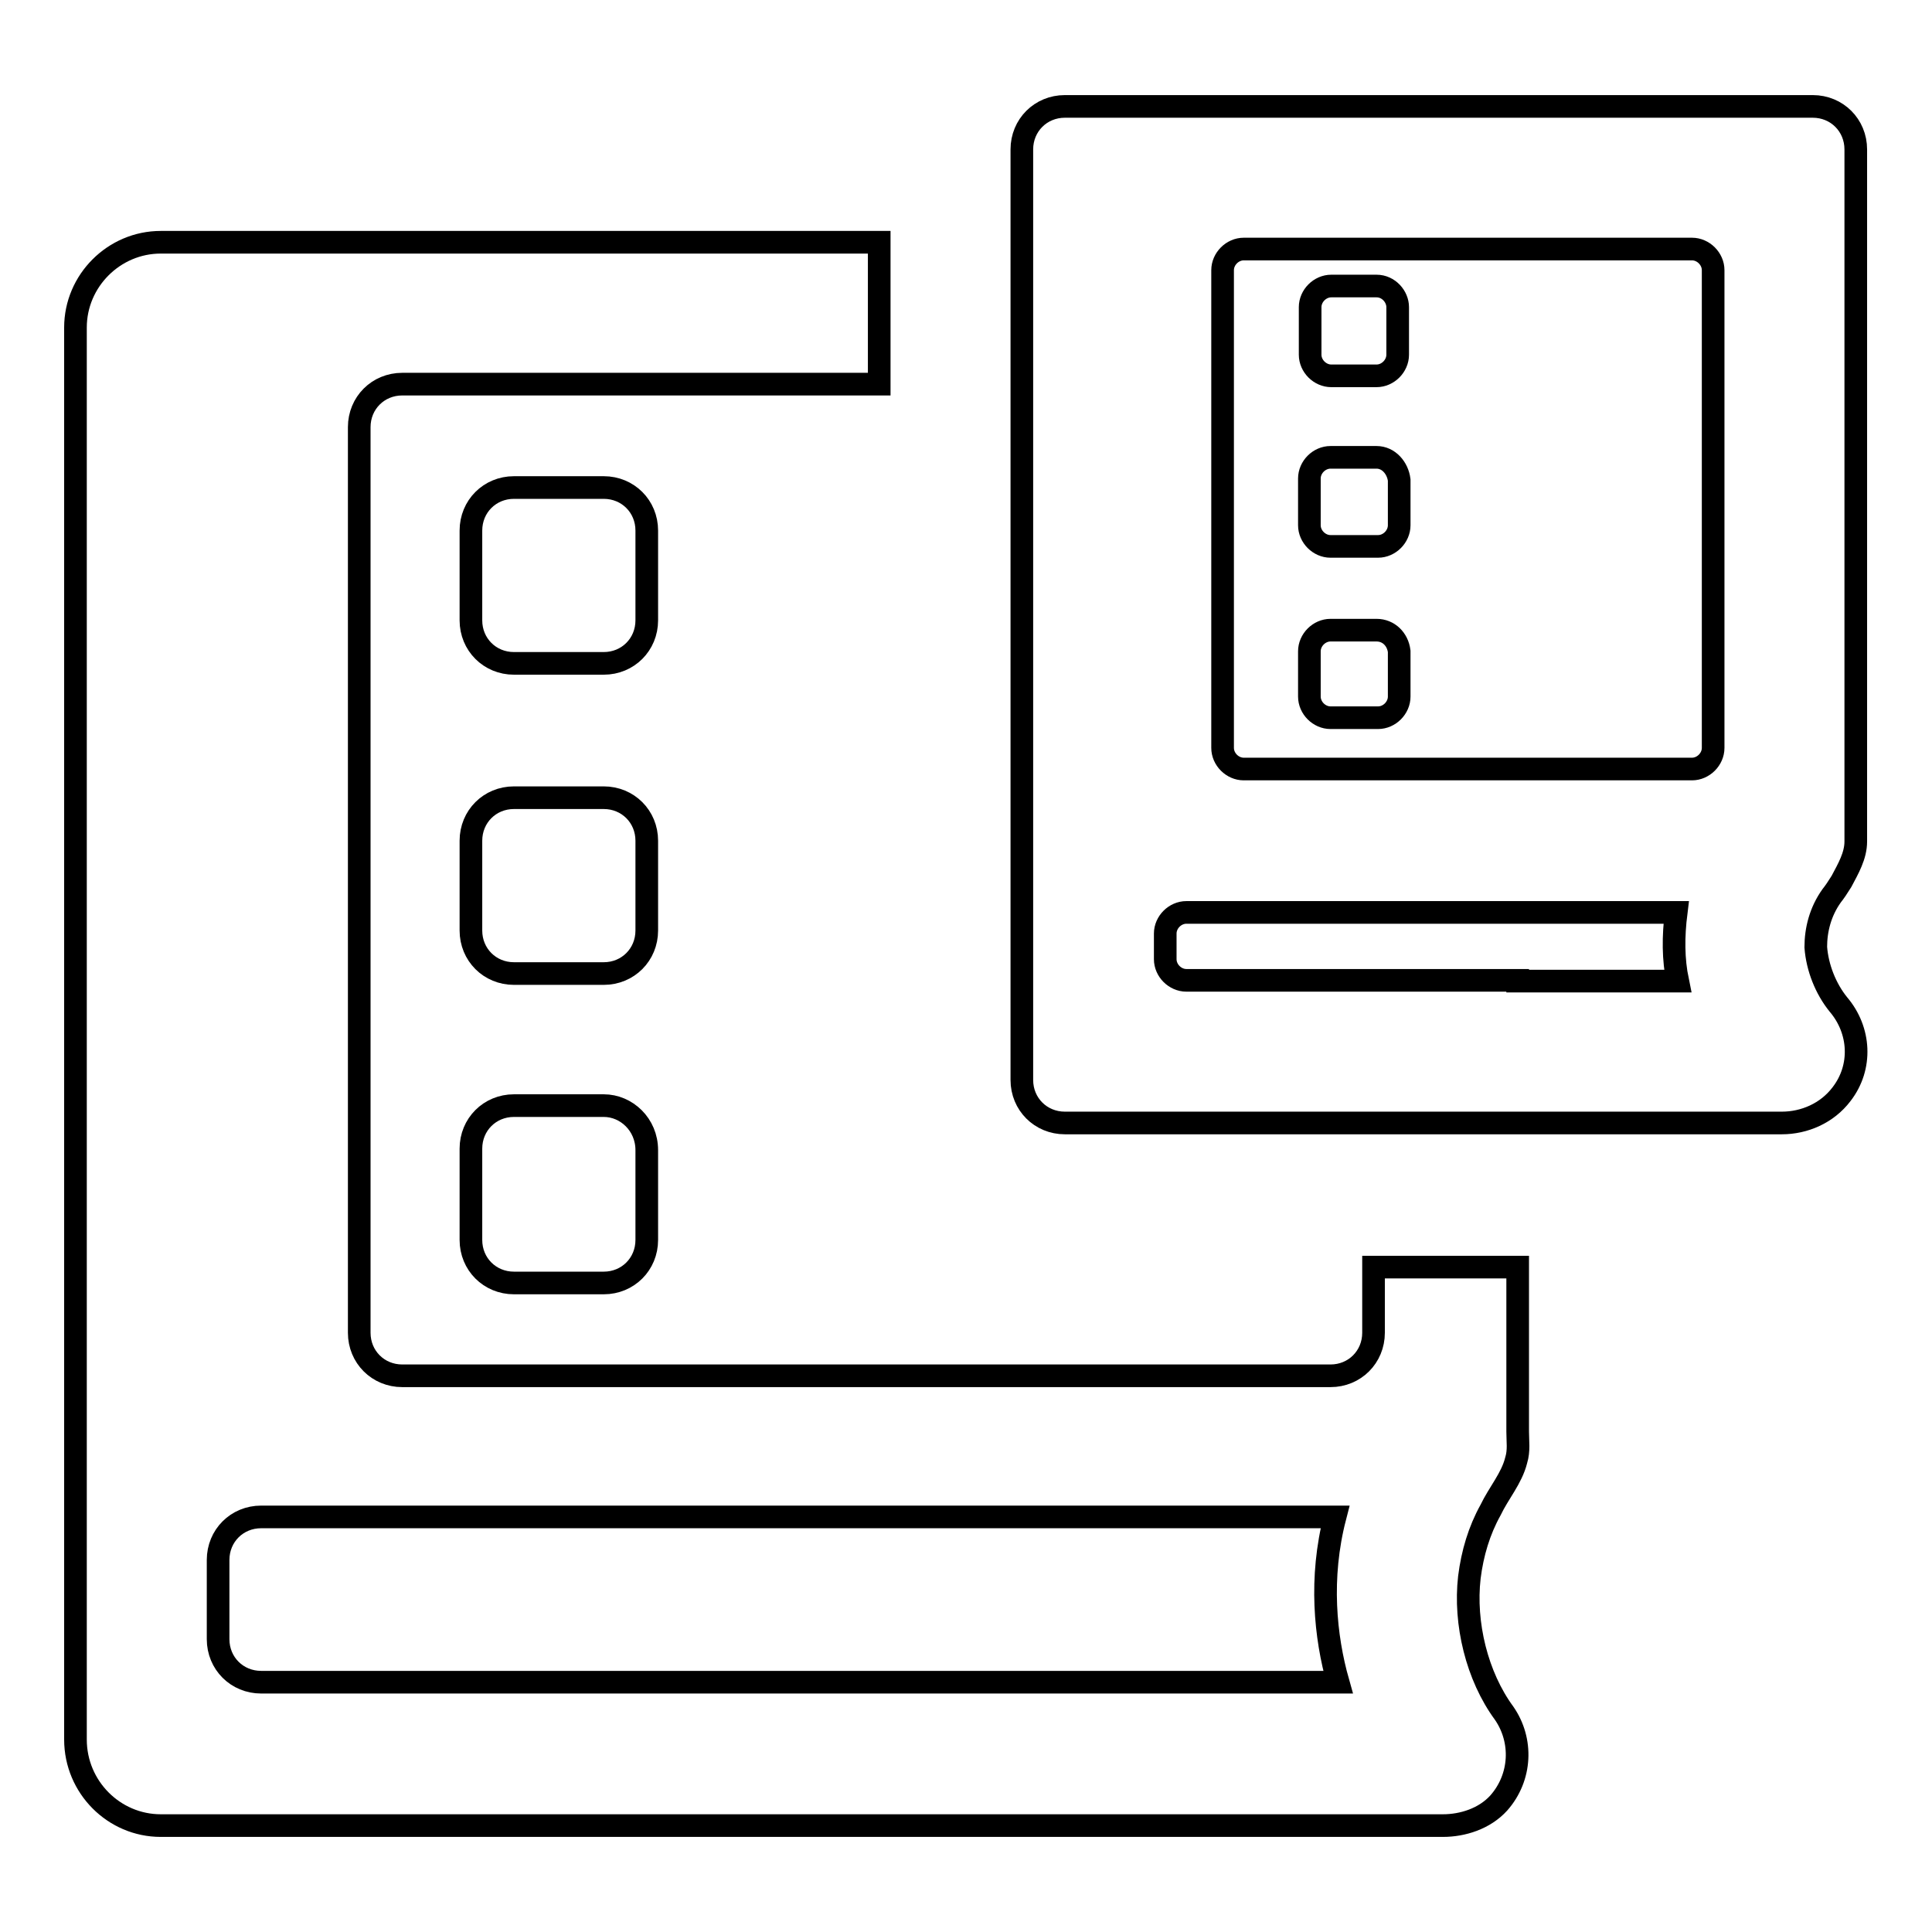
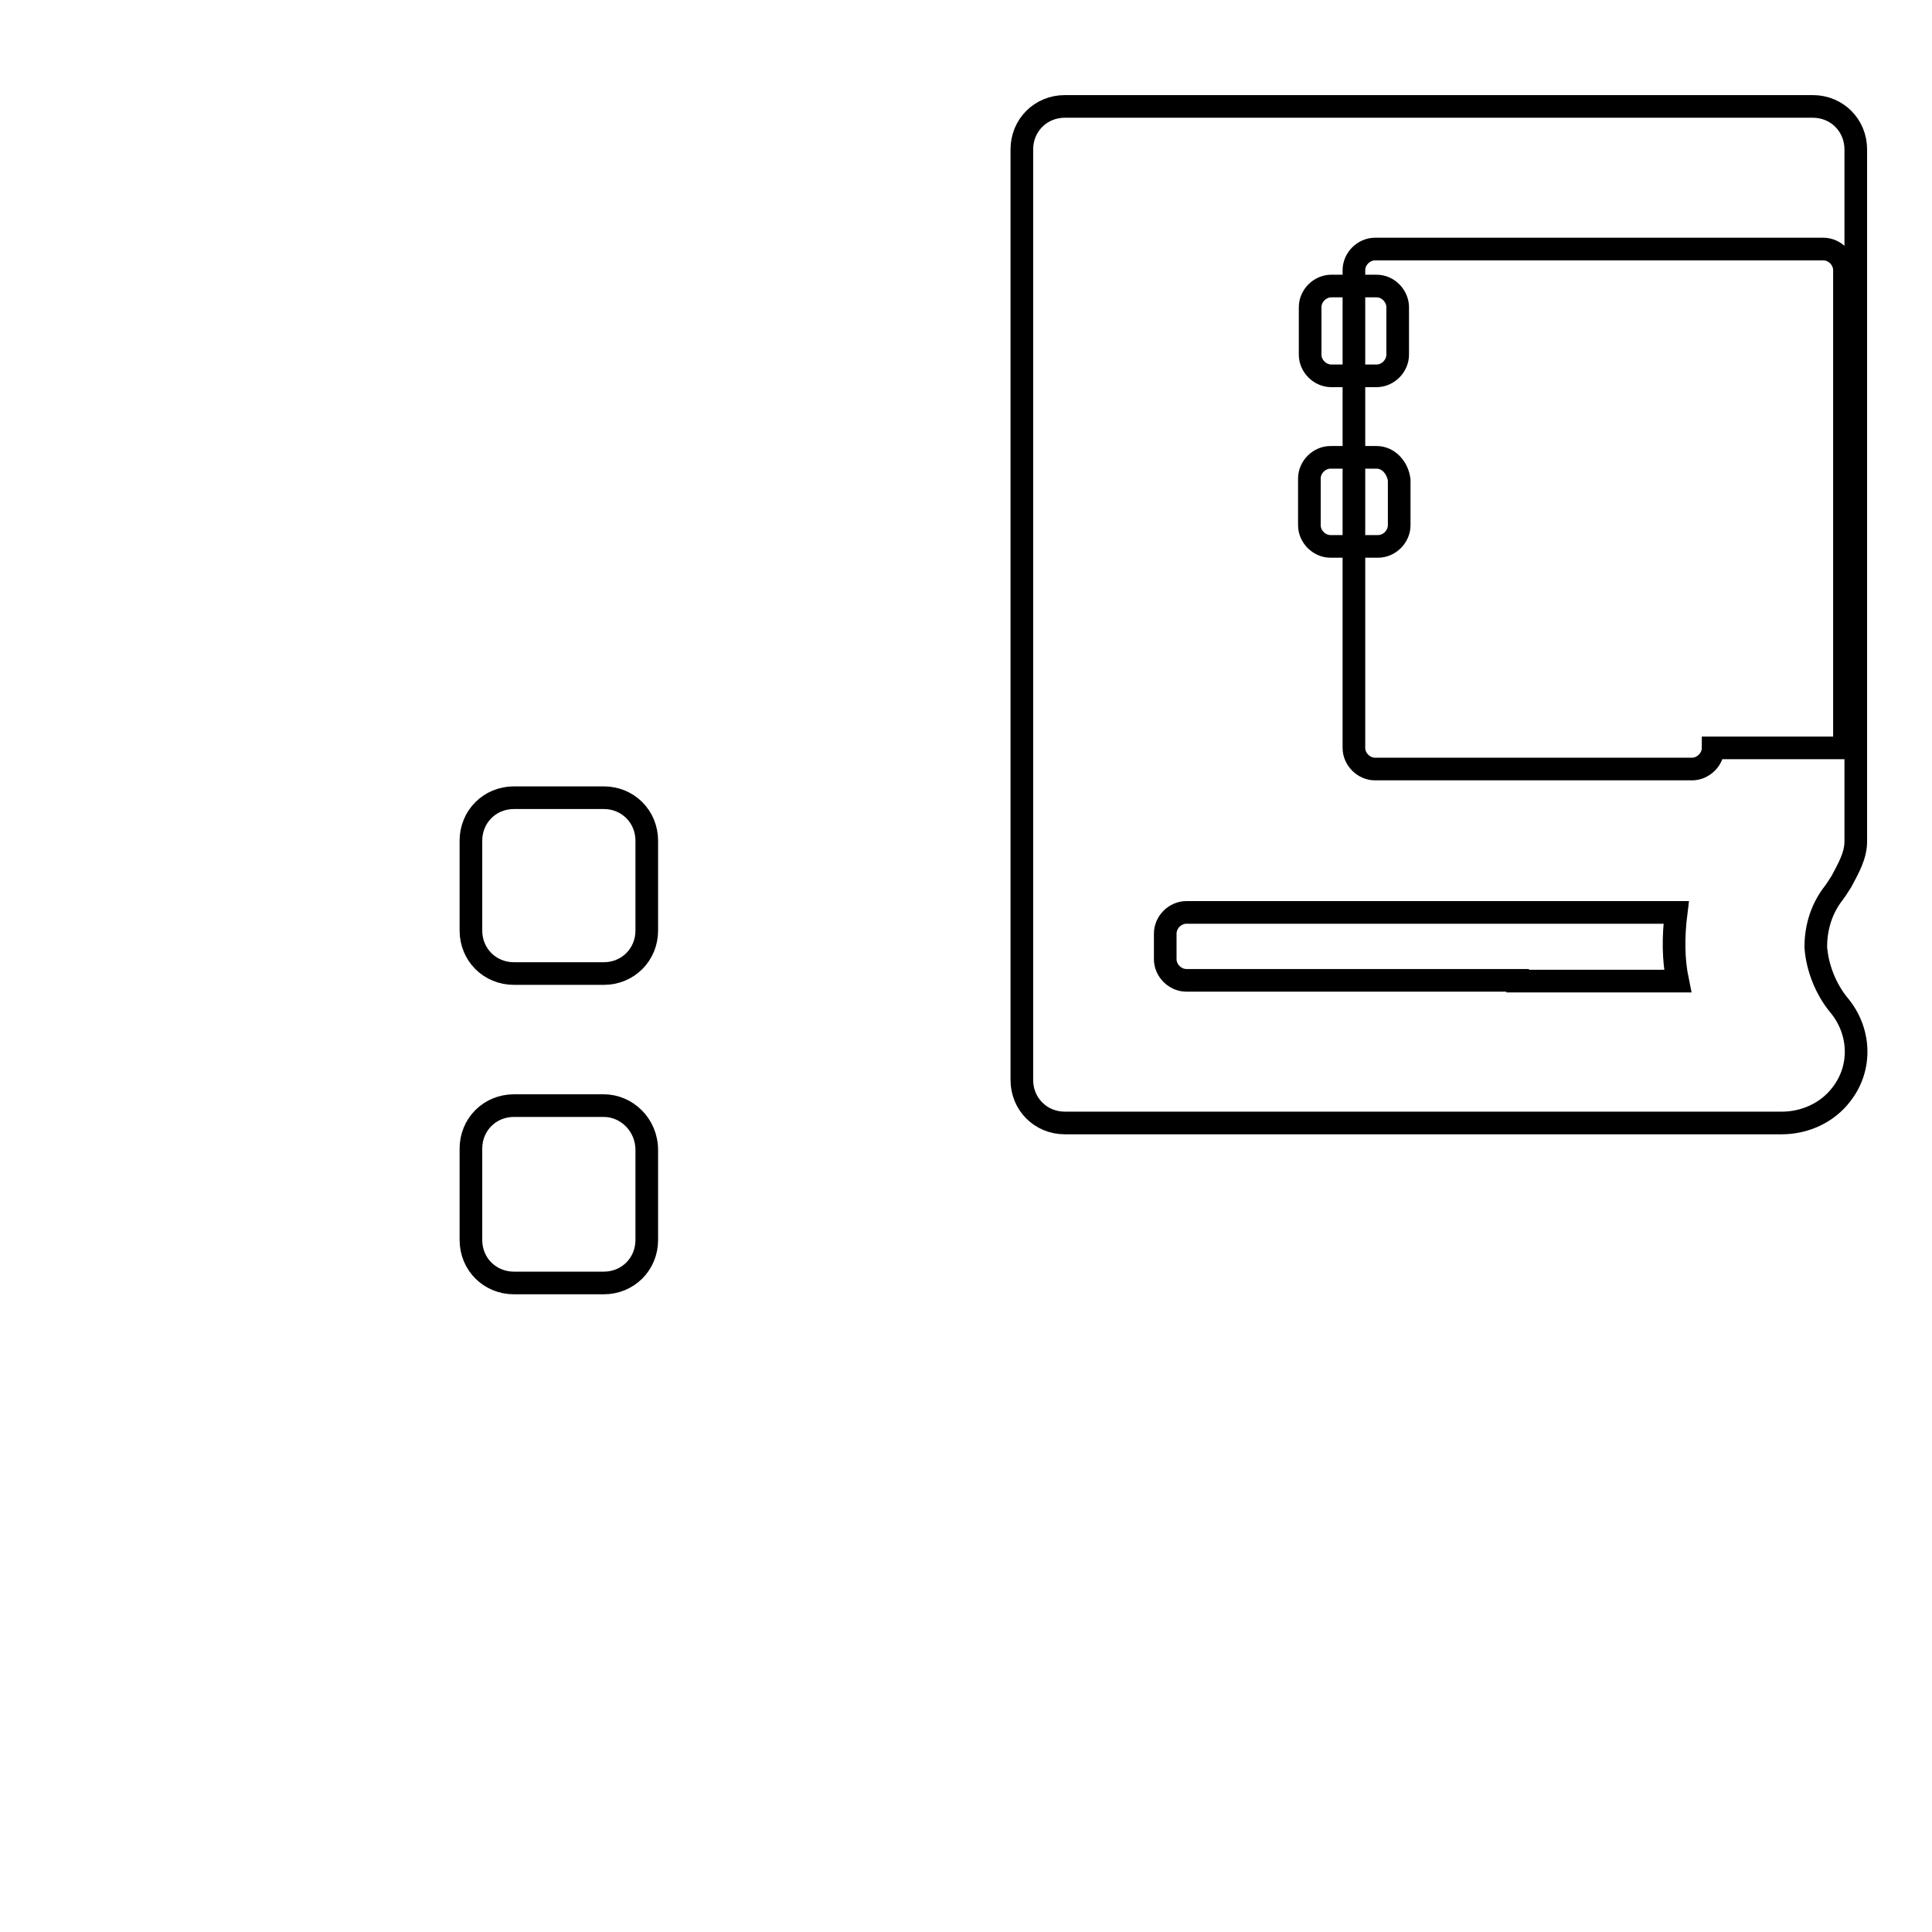
<svg xmlns="http://www.w3.org/2000/svg" version="1.1" x="0px" y="0px" viewBox="0 0 256 256" enable-background="new 0 0 256 256" xml:space="preserve">
  <g>
    <g>
      <g>
-         <path stroke-width="3" fill-opacity="0" stroke="#000000" d="M21.3,241.9h169.9c2.6,0,5.5-0.9,7.4-3c3-3.4,3.2-8.3,0.7-11.9c-3.6-4.9-5.3-11.9-4.6-18c0.4-3.2,1.3-6.2,2.8-8.9c1.1-2.3,2.8-4.2,3.4-6.6c0.4-1.3,0.2-2.5,0.2-3.8c0-3,0-6,0-9.1c0-4.2,0-8.5,0-12.7h-19.1v8.7c0,3.2-2.5,5.7-5.7,5.7h-123c-3.2,0-5.7-2.5-5.7-5.7v-120c0-3.2,2.5-5.7,5.7-5.7h63.2V32.1H21.3c-6.2,0-11.3,5.1-11.3,11.3v147.9v39.2C10,236.8,15.1,241.9,21.3,241.9z M28.9,206.7c0-3.2,2.5-5.7,5.7-5.7h142.3c-2.1,8.1-1.3,15.9,0.4,21.9H34.6c-3.2,0-5.7-2.5-5.7-5.7L28.9,206.7L28.9,206.7z" />
-         <path stroke-width="3" fill-opacity="0" stroke="#000000" d="M85.7,70.3c0-3.2-2.5-5.7-5.7-5.7H68.1c-3.2,0-5.7,2.5-5.7,5.7v11.9c0,3.2,2.5,5.7,5.7,5.7H80c3.2,0,5.7-2.5,5.7-5.7V70.3z" />
        <path stroke-width="3" fill-opacity="0" stroke="#000000" d="M85.7,111.4c0-3.2-2.5-5.7-5.7-5.7H68.1c-3.2,0-5.7,2.5-5.7,5.7v11.9c0,3.2,2.5,5.7,5.7,5.7H80c3.2,0,5.7-2.5,5.7-5.7V111.4z" />
        <path stroke-width="3" fill-opacity="0" stroke="#000000" d="M80,146.5H68.1c-3.2,0-5.7,2.5-5.7,5.7v12.1c0,3.2,2.5,5.7,5.7,5.7H80c3.2,0,5.7-2.5,5.7-5.7v-11.9C85.7,149,83,146.5,80,146.5z" />
-         <path stroke-width="3" fill-opacity="0" stroke="#000000" d="M244,116.8c0.9-1.7,1.9-3.4,1.9-5.3V19.8c0-3.2-2.5-5.7-5.7-5.7h-99.1c-3.2,0-5.7,2.5-5.7,5.7v12.3V51v60.3v31.8c0,3.2,2.5,5.7,5.7,5.7h41.1h18.9h35c3,0,6-1.3,7.9-3.8c2.8-3.6,2.5-8.5-0.4-11.9c-1.7-2.1-2.8-4.9-3-7.6c0-2.3,0.6-4.7,2.1-6.8C243.1,118.2,243.5,117.6,244,116.8z M201.1,129.9h-18.9h-25c-1.5,0-2.8-1.3-2.8-2.8v-3.4c0-1.5,1.3-2.8,2.8-2.8h25h18.9h21c-0.4,3.2-0.4,6.2,0.2,9.1H201.1L201.1,129.9z M227,99.1c0,1.5-1.3,2.8-2.8,2.8h-23.1h-18.9h-17.4c-1.5,0-2.8-1.3-2.8-2.8V51V35.8c0-1.5,1.3-2.8,2.8-2.8h29.3h30.1c1.5,0,2.8,1.3,2.8,2.8V99.1z" />
+         <path stroke-width="3" fill-opacity="0" stroke="#000000" d="M244,116.8c0.9-1.7,1.9-3.4,1.9-5.3V19.8c0-3.2-2.5-5.7-5.7-5.7h-99.1c-3.2,0-5.7,2.5-5.7,5.7v12.3V51v60.3v31.8c0,3.2,2.5,5.7,5.7,5.7h41.1h18.9h35c3,0,6-1.3,7.9-3.8c2.8-3.6,2.5-8.5-0.4-11.9c-1.7-2.1-2.8-4.9-3-7.6c0-2.3,0.6-4.7,2.1-6.8C243.1,118.2,243.5,117.6,244,116.8z M201.1,129.9h-18.9h-25c-1.5,0-2.8-1.3-2.8-2.8v-3.4c0-1.5,1.3-2.8,2.8-2.8h25h18.9h21c-0.4,3.2-0.4,6.2,0.2,9.1H201.1L201.1,129.9z M227,99.1c0,1.5-1.3,2.8-2.8,2.8h-23.1h-18.9c-1.5,0-2.8-1.3-2.8-2.8V51V35.8c0-1.5,1.3-2.8,2.8-2.8h29.3h30.1c1.5,0,2.8,1.3,2.8,2.8V99.1z" />
        <path stroke-width="3" fill-opacity="0" stroke="#000000" d="M182.4,37.9h-6c-1.5,0-2.8,1.3-2.8,2.8v1.7V47c0,1.5,1.3,2.8,2.8,2.8h6c1.5,0,2.8-1.3,2.8-2.8v-4.6v-1.7C185.2,39.3,184,37.9,182.4,37.9z" />
        <path stroke-width="3" fill-opacity="0" stroke="#000000" d="M182.4,60.6h-0.2h-1.3h-4.6c-1.5,0-2.8,1.3-2.8,2.8v6.2c0,1.5,1.3,2.8,2.8,2.8h4.6h1.3h0.4c1.5,0,2.8-1.3,2.8-2.8v-6C185.2,62,184,60.6,182.4,60.6z" />
-         <path stroke-width="3" fill-opacity="0" stroke="#000000" d="M182.4,83.5h-0.2h-5.9c-1.5,0-2.8,1.3-2.8,2.8v6l0,0c0,1.5,1.3,2.8,2.8,2.8h5.9h0.4c1.5,0,2.8-1.3,2.8-2.8l0,0v-6C185.2,84.7,184,83.5,182.4,83.5z" />
      </g>
      <g />
      <g />
      <g />
      <g />
      <g />
      <g />
      <g />
      <g />
      <g />
      <g />
      <g />
      <g />
      <g />
      <g />
      <g />
    </g>
  </g>
</svg>